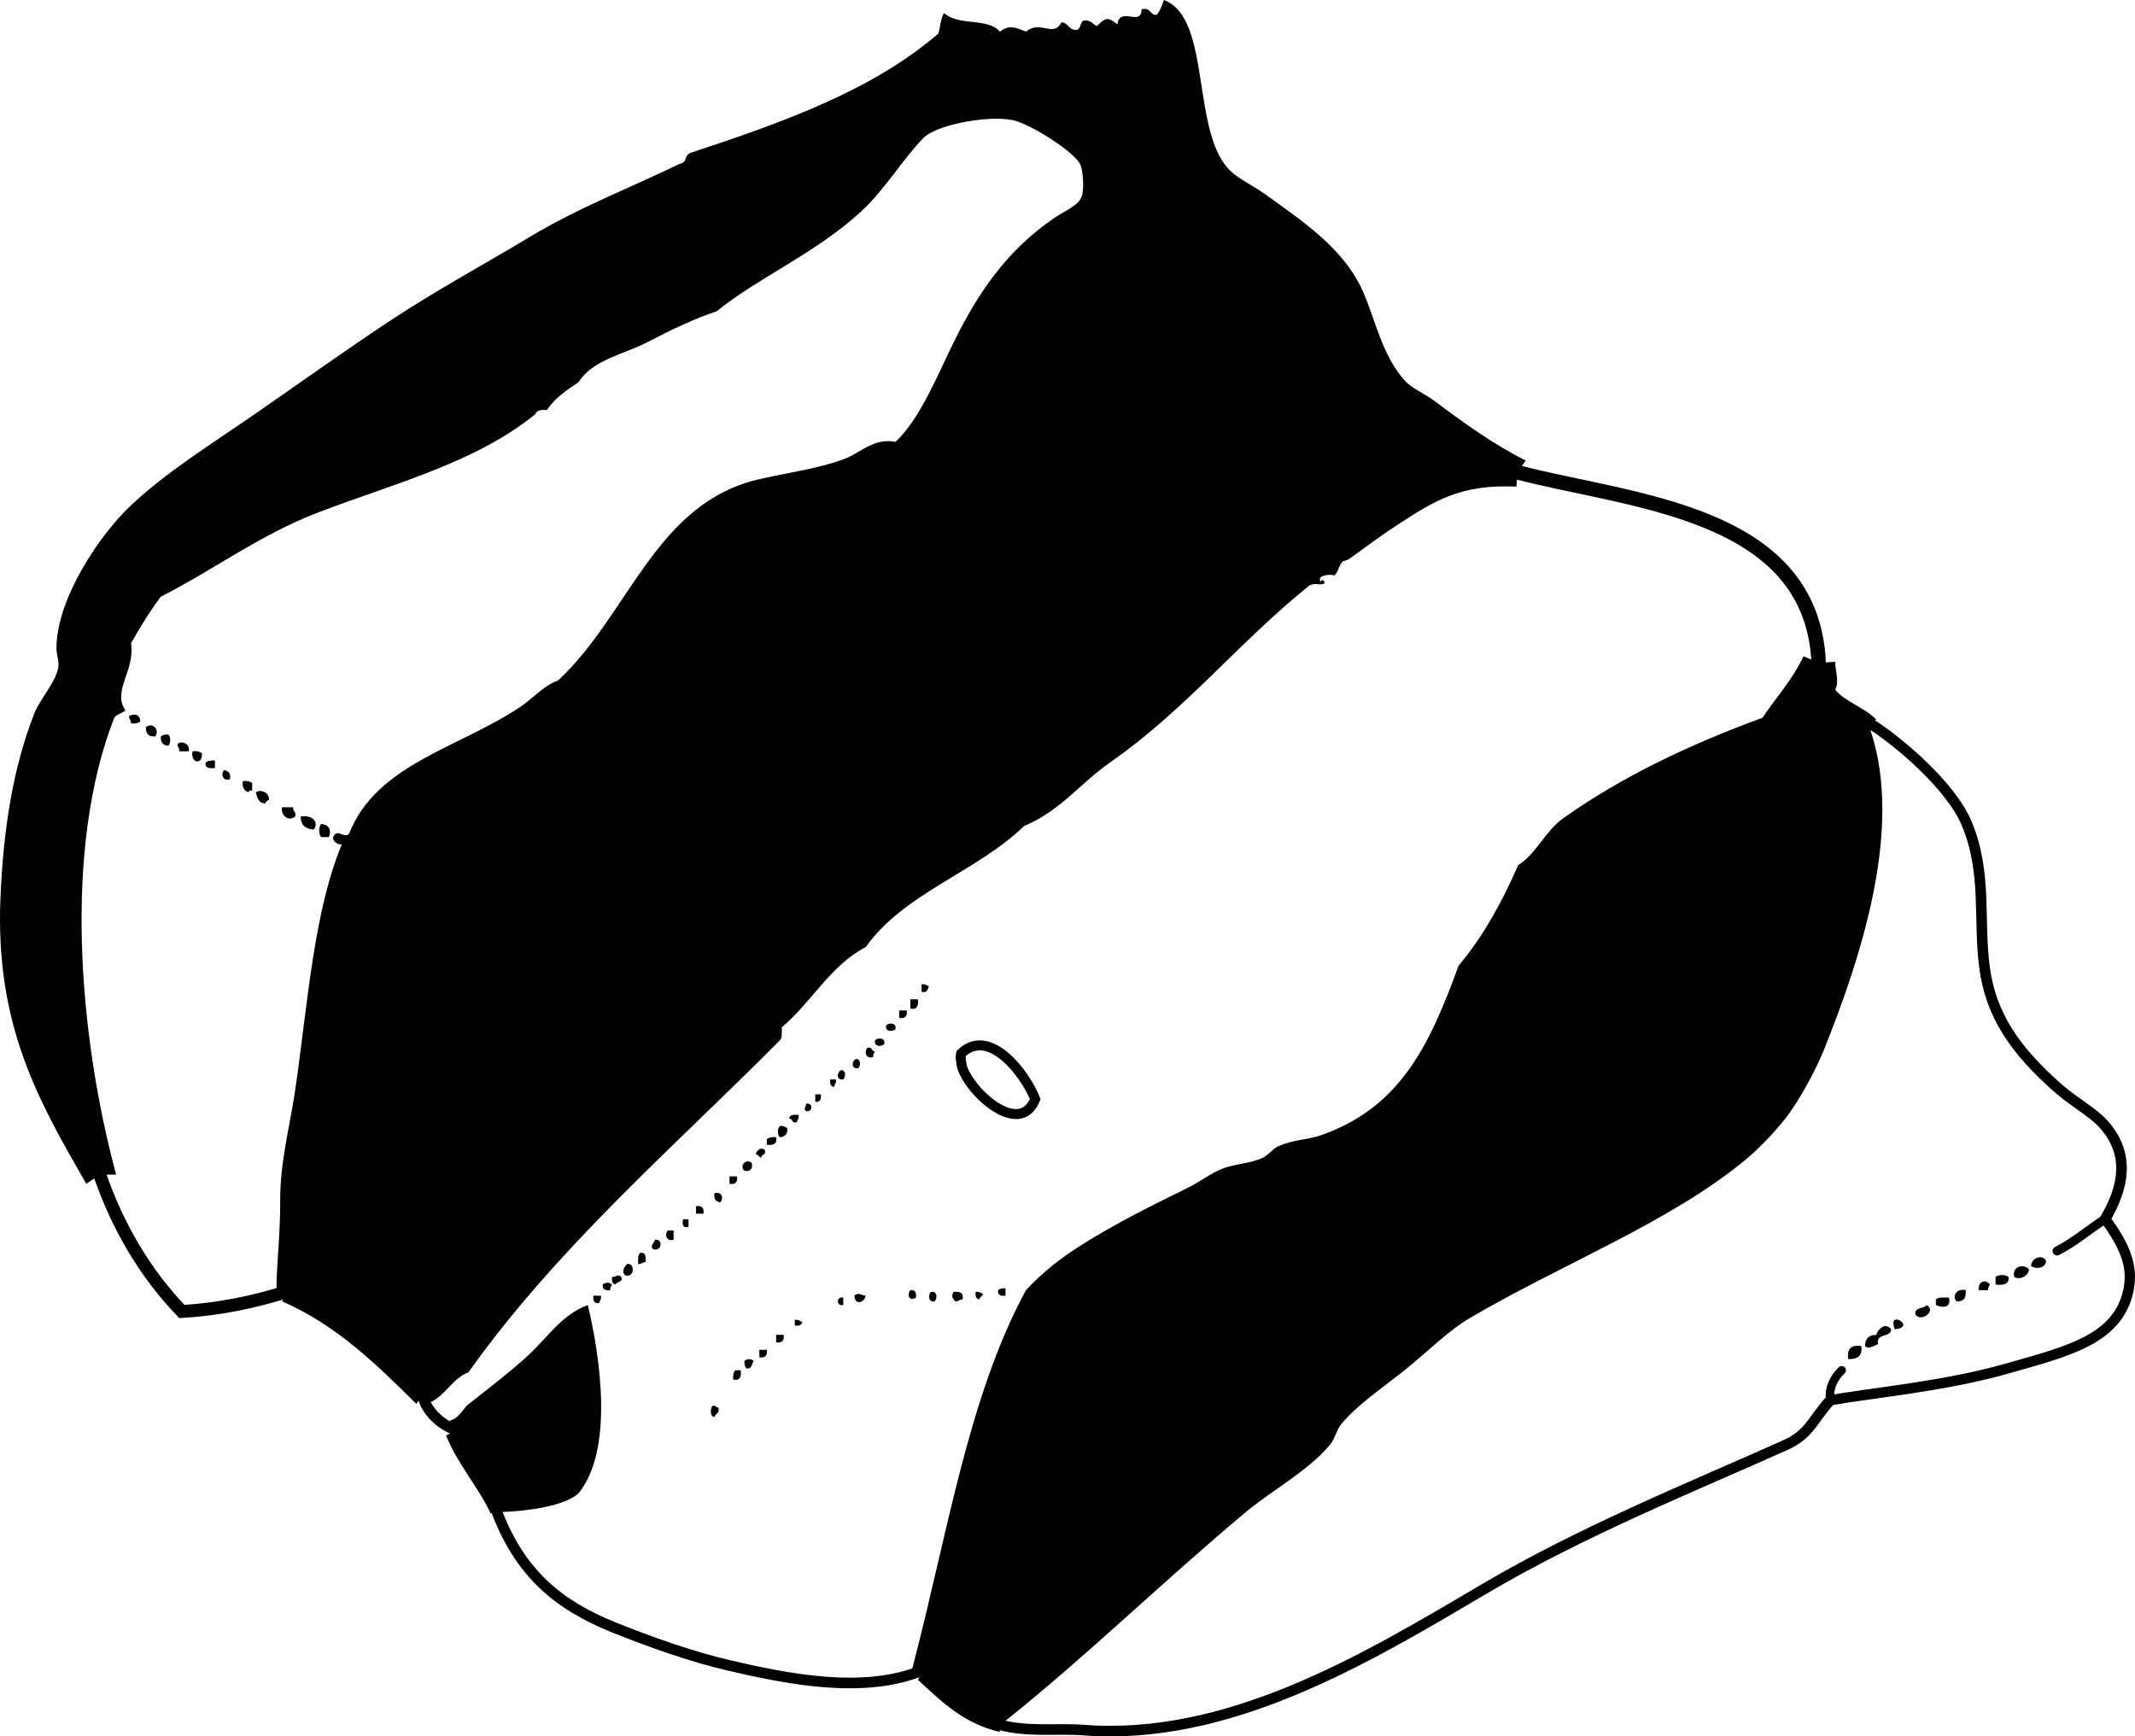
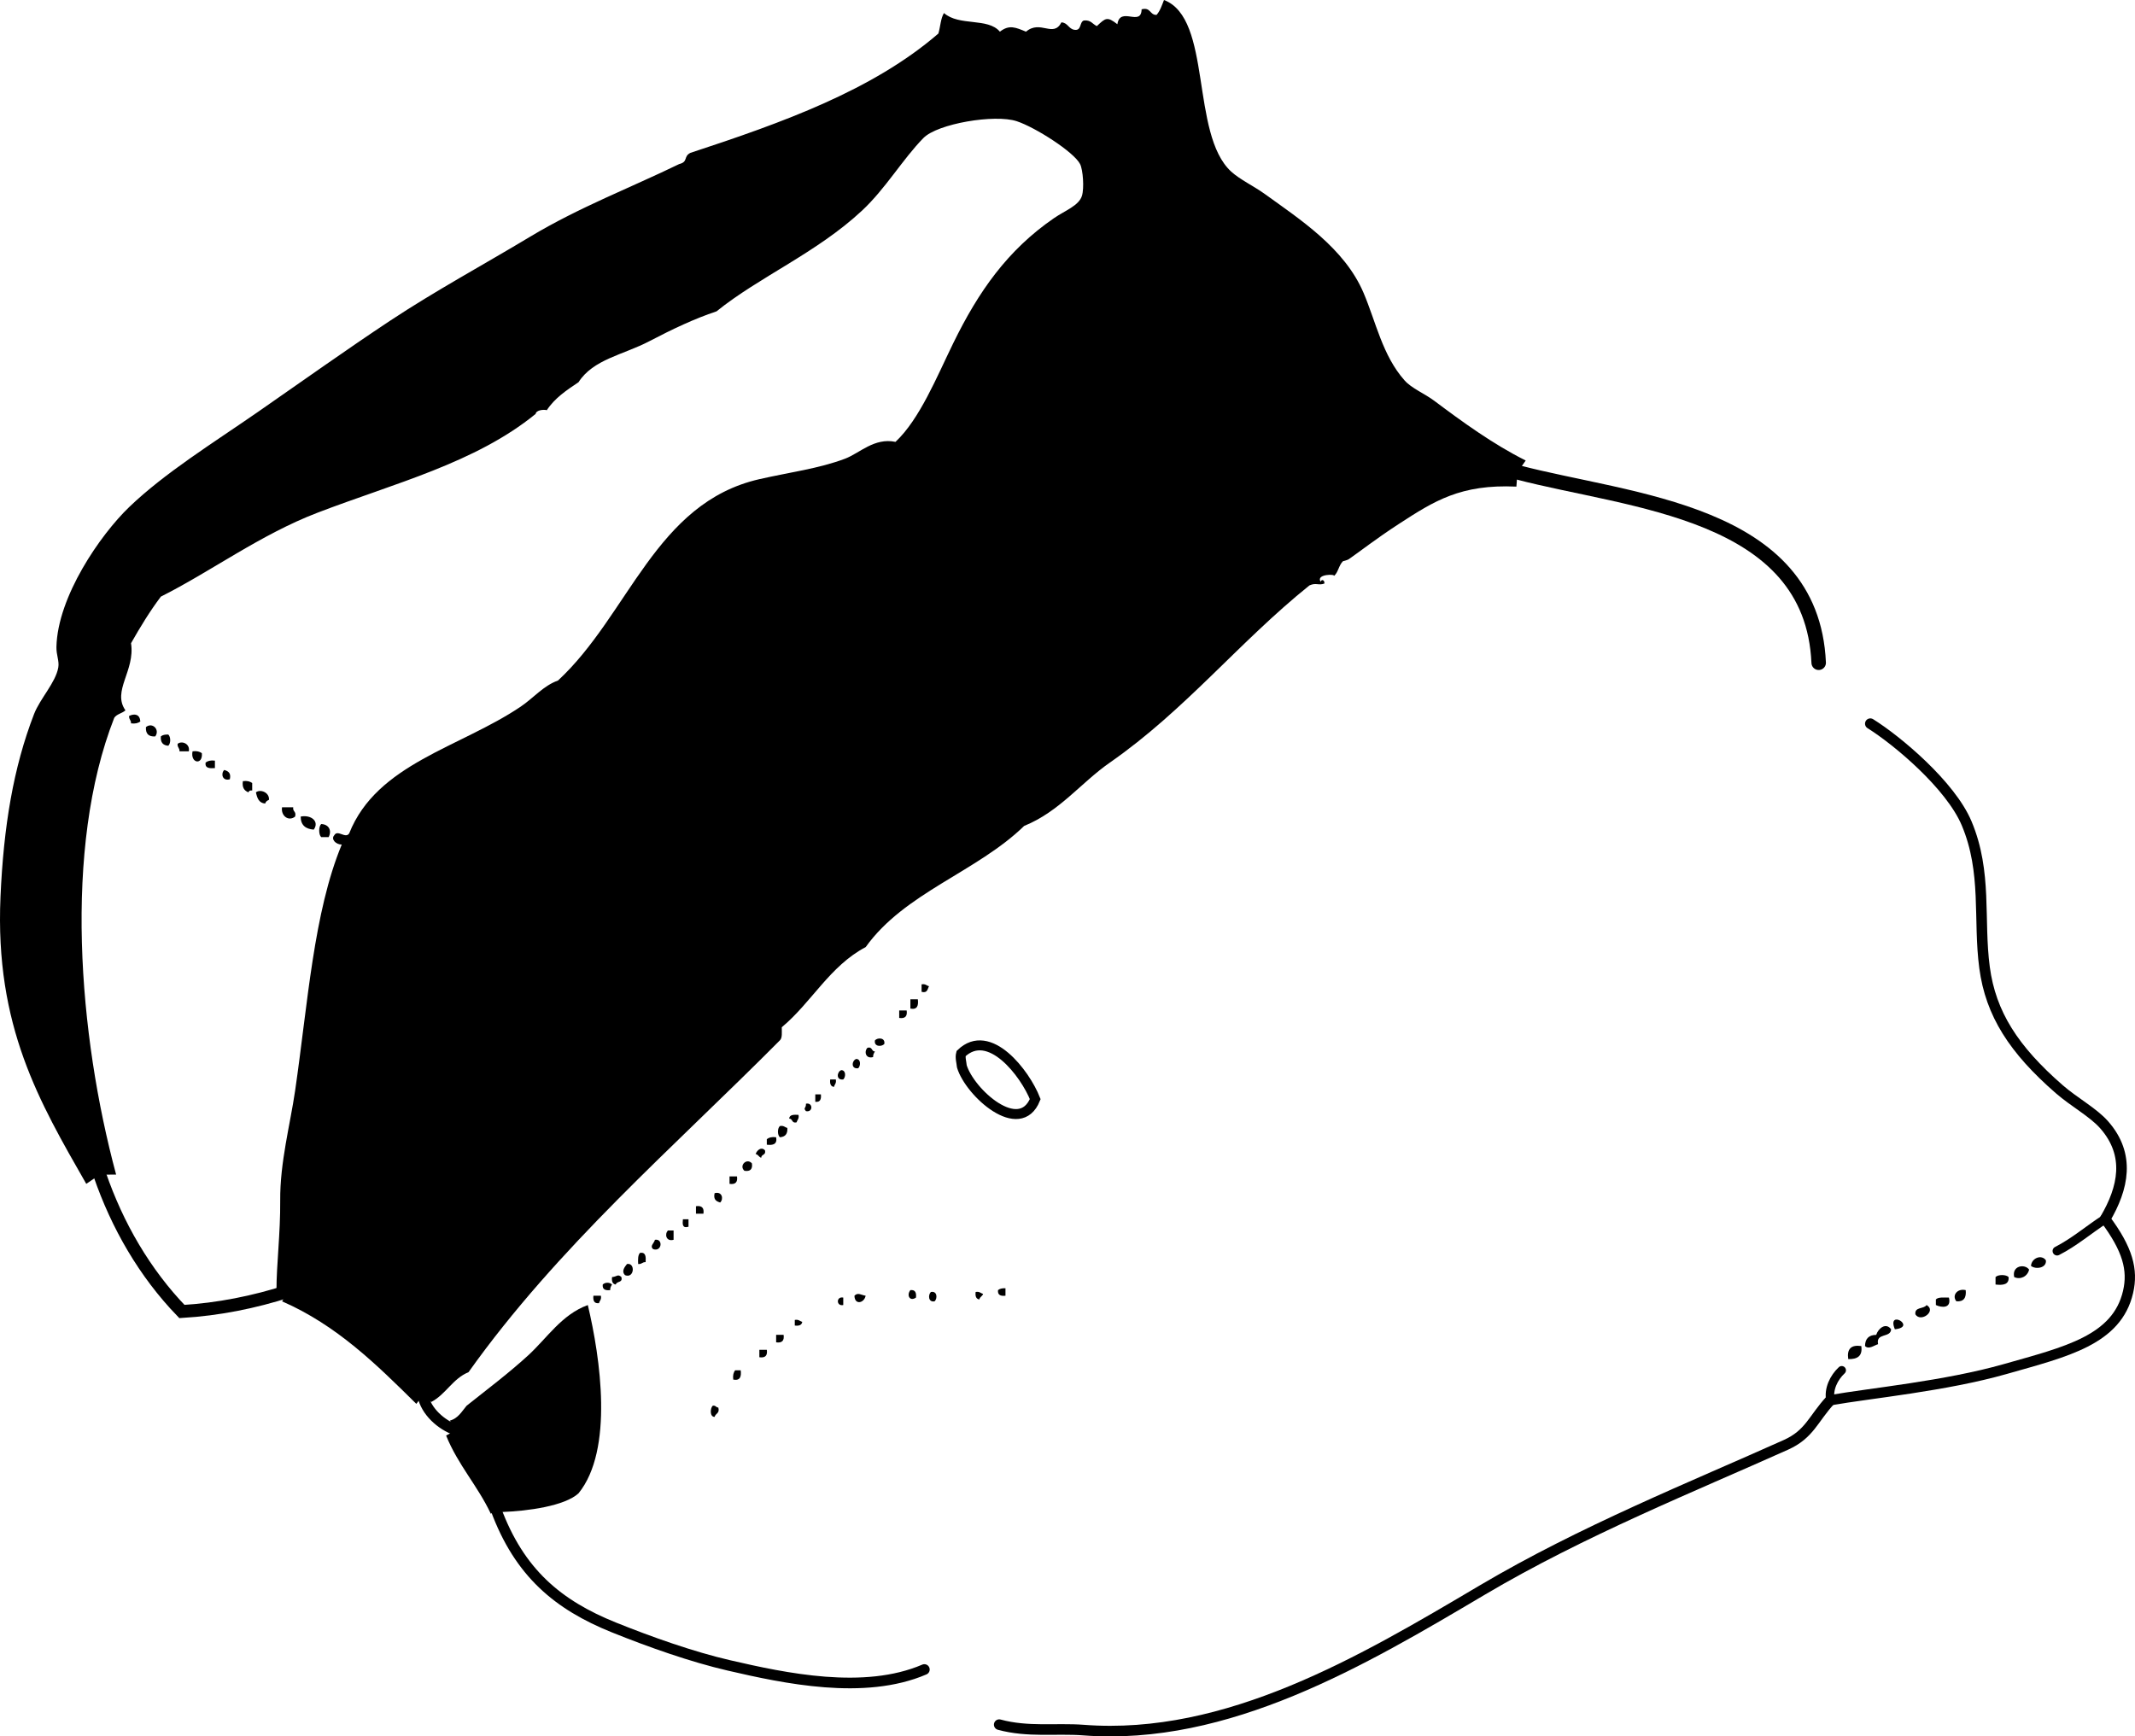
<svg xmlns="http://www.w3.org/2000/svg" version="1.1" id="Layer_1" x="0px" y="0px" width="206.046px" height="167.595px" viewBox="0 0 206.046 167.595" style="enable-background:new 0 0 206.046 167.595;" xml:space="preserve">
  <g>
    <path style="fill-rule:evenodd;clip-rule:evenodd;" d="M8.325,114.264c-4.52-7.906-8.828-15.195-8.277-27.711   c0.298-6.788,1.243-12.478,3.239-17.635c0.577-1.491,2.089-3.042,2.339-4.499c0.108-0.629-0.198-1.197-0.18-1.979   c0.113-4.854,4.232-10.819,7.018-13.496c3.442-3.307,8.098-6.184,12.416-9.177c4.189-2.904,8.492-5.98,12.776-8.817   c4.342-2.875,9.059-5.428,13.496-8.097c4.733-2.849,9.795-4.776,14.396-7.018c0.895-0.219,0.381-0.728,1.08-1.08   c8.896-2.92,17.593-6.039,23.933-11.517c0.195-0.644,0.218-1.461,0.54-1.979c1.479,1.298,4.233,0.417,5.398,1.799   c0.901-0.703,1.518-0.412,2.519,0c1.393-1.183,2.634,0.625,3.419-0.9c0.625,0.035,0.683,0.637,1.26,0.72   c0.705,0.105,0.459-0.74,0.9-0.899c0.679-0.08,0.845,0.355,1.26,0.54c0.846-0.802,1-0.94,1.979-0.18   c0.268-1.772,2.302,0.278,2.34-1.439c0.896-0.236,0.766,0.554,1.439,0.54c0.342-0.378,0.518-0.922,0.72-1.439   c4.675,1.771,2.534,12.925,6.478,16.555c0.834,0.767,2.229,1.429,3.239,2.16c3.423,2.473,7.695,5.229,9.537,9.537   c1.197,2.8,1.827,6.056,3.959,8.458c0.699,0.788,1.906,1.251,2.879,1.979c2.668,1.998,5.653,4.179,8.817,5.758l-0.794,1.137   l-0.105,1.382c-5.389-0.245-7.931,1.39-11.337,3.599c-2.194,1.423-3.854,2.73-4.858,3.419c-0.102,0.07-0.555,0.194-0.54,0.18   c-0.429,0.415-0.461,1.137-0.899,1.439c0.305-0.21-1.75-0.229-1.26,0.54c0.117-0.306,0.414-0.113,0.36,0.18   c-0.569,0.211-0.79-0.112-1.44,0.18c-6.779,5.443-11.951,12.011-19.254,17.095c-2.809,1.955-4.854,4.729-8.277,6.118   c-4.558,4.439-11.547,6.447-15.295,11.696c-3.46,1.818-5.219,5.338-8.098,7.737c-0.001,0.479,0.068,1.027-0.18,1.26   c-10.311,10.383-21.447,19.939-30.051,32.03c-1.532,0.627-2.182,2.137-3.599,2.879l-0.81-0.63l-0.629,0.81   c-3.831-3.787-7.657-7.579-12.956-9.896l0.63-0.99l-1.17-0.09c-0.004-2.423,0.386-5.496,0.36-8.638   c-0.03-3.685,0.965-7.355,1.44-10.616c1.224-8.417,1.786-17.207,4.499-23.752c-0.565,0.003-1.074-0.524-0.72-0.9   c0.327-0.585,1.085,0.378,1.439-0.18c2.671-6.726,10.699-8.282,16.555-12.236c1.229-0.83,2.194-2.023,3.599-2.519   c6.861-6.359,9.393-17.147,19.434-19.434c2.947-0.671,5.736-1.017,8.277-1.979c1.392-0.527,2.815-2.05,4.858-1.62   c2.342-2.198,3.978-6.266,5.579-9.537c2.437-4.981,5.229-8.971,9.717-12.057c1.062-0.73,2.407-1.204,2.699-2.159   c0.227-0.739,0.1-2.509-0.18-3.059c-0.589-1.161-4.31-3.544-6.118-4.139c-2.119-0.696-7.635,0.233-8.998,1.62   c-2.01,2.046-3.651,4.887-5.938,7.018c-4.372,4.073-9.891,6.37-14.036,9.717c-2.11,0.697-4.277,1.727-6.478,2.879   c-2.527,1.323-5.421,1.741-6.838,3.959c-1.151,0.768-2.301,1.537-3.059,2.699c-0.315-0.085-1.025-0.011-1.08,0.36   c-5.795,4.73-13.643,6.696-21.053,9.537c-5.506,2.11-10.275,5.669-15.115,8.098c-1.058,1.401-1.989,2.93-2.879,4.499   c0.412,2.663-1.853,4.601-0.54,6.478c-0.31,0.29-0.846,0.354-1.08,0.72c-4.94,12.596-3.445,30.622,0.18,44.086l-1.576,0.012   L8.325,114.264z" />
-     <path style="fill-rule:evenodd;clip-rule:evenodd;" d="M175.519,63.97l1.593-0.09c0.006,0.937,0.413,1.875,0,2.699   c1.049,1.23,2.858,1.701,3.959,2.879l-0.569,0.39l0.029,0.69c3.153,9.405-0.91,21.833-4.498,30.77   c-0.945,2.356-2.582,5.148-3.599,6.479c-1.058,1.381-2.639,3.046-3.959,4.139c-7.332,6.068-17.705,10.045-26.632,15.295   c-2.121,1.247-4.156,3.332-6.298,5.038c-2.133,1.7-4.644,3.394-6.118,5.219c-0.47,0.581-0.579,1.382-1.08,1.979   c-2.112,2.521-5.461,4.284-8.097,6.478c-7.731,6.435-15.571,14.077-23.213,20.154l-0.604,0.372l0.064,0.707   c-3.51-0.809-5.67-2.967-7.917-5.038l0.63-0.99l-1.17-0.09c3.408-12.953,5.39-26.243,10.977-36.528   c1.621-1.737,3.284-3.066,5.579-4.499c3.12-1.947,6.41-3.606,10.076-5.397c1.104-0.539,2.131-1.354,3.239-1.8   c1.279-0.515,2.711-0.5,3.959-1.08c0.528-0.245,0.944-0.846,1.439-1.079c1.438-0.677,2.878-0.639,4.139-1.08   c7.529-2.632,10.419-8.377,13.315-16.375c2.357-2.801,4.194-6.122,5.759-9.717c1.794-1.13,2.576-3.256,4.318-4.499   c5.59-3.983,12.199-7.14,19.254-9.717c1.323-1.977,2.906-3.692,3.959-5.938L175.519,63.97z" />
    <path style="fill-rule:evenodd;clip-rule:evenodd;" d="M47.851,145.655l-0.478,0.46c-1.265-2.694-3.182-4.736-4.319-7.558   l0.965-0.523l-0.605-0.917c0.803-0.217,1.152-0.887,1.62-1.439c2.015-1.602,4.048-3.13,5.938-4.858   c1.817-1.661,3.237-3.946,5.758-4.858c1.21,5.088,2.513,13.973-0.9,18.175c-1.332,1.216-4.86,1.708-7.377,1.799L47.851,145.655z" />
    <path style="fill-rule:evenodd;clip-rule:evenodd;" d="M13.543,69.638c-0.209,0.151-0.482,0.237-0.9,0.18   c0.023-0.323-0.22-0.38-0.18-0.72C13.008,68.841,13.502,68.949,13.543,69.638z" />
    <path style="fill-rule:evenodd;clip-rule:evenodd;" d="M14.983,71.078c-0.641,0.041-0.941-0.259-0.899-0.899   C14.703,69.67,15.459,70.427,14.983,71.078z" />
-     <path style="fill-rule:evenodd;clip-rule:evenodd;" d="M16.243,70.898c0.246,0.23,0.246,0.85,0,1.08   c-0.506-0.034-0.767-0.313-0.72-0.9C15.683,70.938,15.929,70.884,16.243,70.898z" />
+     <path style="fill-rule:evenodd;clip-rule:evenodd;" d="M16.243,70.898c0.246,0.23,0.246,0.85,0,1.08   c-0.506-0.034-0.767-0.313-0.72-0.9C15.683,70.938,15.929,70.884,16.243,70.898" />
    <path style="fill-rule:evenodd;clip-rule:evenodd;" d="M18.222,72.517c-0.3,0-0.6,0-0.9,0c0.023-0.322-0.22-0.379-0.18-0.72   C17.529,71.463,18.366,71.771,18.222,72.517z" />
    <path style="fill-rule:evenodd;clip-rule:evenodd;" d="M18.582,72.517c0.417-0.057,0.691,0.029,0.899,0.18   C19.593,73.874,18.348,73.69,18.582,72.517z" />
    <path style="fill-rule:evenodd;clip-rule:evenodd;" d="M20.741,73.417c0,0.24,0,0.48,0,0.72c-0.515,0.036-0.982,0.022-0.9-0.54   C20.05,73.446,20.324,73.36,20.741,73.417z" />
    <path style="fill-rule:evenodd;clip-rule:evenodd;" d="M21.641,74.317c0.372,0.108,0.681,0.278,0.54,0.899   C21.453,75.418,21.291,74.664,21.641,74.317z" />
    <path style="fill-rule:evenodd;clip-rule:evenodd;" d="M23.44,75.396c0.417-0.058,0.691,0.029,0.899,0.18c0,0.24,0,0.48,0,0.72   c-0.209-0.029-0.32,0.04-0.36,0.18C23.593,76.324,23.344,76.033,23.44,75.396z" />
    <path style="fill-rule:evenodd;clip-rule:evenodd;" d="M25.959,77.196c-0.16,0.08-0.322,0.158-0.36,0.36   c-0.619-0.041-0.784-0.536-0.9-1.08C25.132,76.133,26.019,76.49,25.959,77.196z" />
    <path style="fill-rule:evenodd;clip-rule:evenodd;" d="M27.219,77.916c0.36,0,0.72,0,1.08,0c-0.074,0.434,0.329,0.391,0.18,0.9   C27.842,79.321,27.091,78.738,27.219,77.916z" />
    <path style="fill-rule:evenodd;clip-rule:evenodd;" d="M29.019,78.815c0.993-0.199,1.836,0.459,1.26,1.26   C29.501,80.012,29.019,79.655,29.019,78.815z" />
    <path style="fill-rule:evenodd;clip-rule:evenodd;" d="M30.998,79.535c0.755,0.031,1.042,0.636,0.72,1.26c-0.24,0-0.48,0-0.72,0   C30.741,80.555,30.741,79.775,30.998,79.535z" />
    <path style="fill-rule:evenodd;clip-rule:evenodd;" d="M88.94,95.01c0.376-0.076,0.477,0.123,0.72,0.18   c-0.157,0.264-0.143,0.697-0.72,0.54C88.94,95.49,88.94,95.25,88.94,95.01z" />
    <path style="fill-rule:evenodd;clip-rule:evenodd;" d="M87.86,96.45c0.24,0,0.479,0,0.72,0c0.075,0.615-0.054,1.025-0.72,0.899   C87.86,97.049,87.86,96.75,87.86,96.45z" />
    <path style="fill-rule:evenodd;clip-rule:evenodd;" d="M86.781,97.53c0.24,0,0.479,0,0.72,0c0.083,0.563-0.157,0.803-0.72,0.72   C86.781,98.009,86.781,97.769,86.781,97.53z" />
-     <path style="fill-rule:evenodd;clip-rule:evenodd;" d="M86.42,99.329c-0.269,0.286-1.025,0.264-0.899-0.359   C85.79,98.683,86.547,98.706,86.42,99.329z" />
    <path style="fill-rule:evenodd;clip-rule:evenodd;" d="M85.341,100.768c-0.269,0.286-1.026,0.264-0.899-0.359   C84.71,100.124,85.467,100.145,85.341,100.768z" />
    <path style="fill-rule:evenodd;clip-rule:evenodd;" d="M83.722,101.128c0.491-0.131,0.362,0.357,0.72,0.36   c-0.095,0.145-0.188,0.292-0.18,0.539C83.533,102.23,83.372,101.475,83.722,101.128z" />
    <path style="fill-rule:evenodd;clip-rule:evenodd;" d="M82.642,102.208c0.458,0.018,0.425,0.67,0.18,0.899   C82.085,103.207,82.213,102.331,82.642,102.208z" />
    <path style="fill-rule:evenodd;clip-rule:evenodd;" d="M81.202,103.288c0.458,0.019,0.425,0.671,0.18,0.899   C80.646,104.286,80.774,103.411,81.202,103.288z" />
    <path style="fill-rule:evenodd;clip-rule:evenodd;" d="M80.123,104.187c0.18,0,0.36,0,0.54,0c0.076,0.377-0.124,0.477-0.18,0.72   C80.166,104.864,80.072,104.597,80.123,104.187z" />
    <path style="fill-rule:evenodd;clip-rule:evenodd;" d="M78.683,105.627c0.18,0,0.36,0,0.54,0c0.05,0.47-0.066,0.773-0.54,0.72   C78.683,106.107,78.683,105.867,78.683,105.627z" />
    <path style="fill-rule:evenodd;clip-rule:evenodd;" d="M77.783,106.527c0.693-0.142,0.693,0.861,0,0.72   C77.483,106.889,77.8,107.018,77.783,106.527z" />
    <path style="fill-rule:evenodd;clip-rule:evenodd;" d="M77.063,107.606c0.076,0.377-0.123,0.477-0.18,0.72   c-0.491,0.132-0.362-0.357-0.72-0.359C76.19,107.573,76.617,107.58,77.063,107.606z" />
    <path style="fill-rule:evenodd;clip-rule:evenodd;" d="M75.264,108.686c0.376-0.076,0.477,0.123,0.72,0.18   c0.047,0.587-0.213,0.866-0.72,0.9C75.018,109.536,75.018,108.917,75.264,108.686z" />
    <path style="fill-rule:evenodd;clip-rule:evenodd;" d="M74.904,109.766c0.125,0.665-0.285,0.795-0.9,0.72c0-0.181,0-0.36,0-0.54   C74.213,109.794,74.487,109.708,74.904,109.766z" />
    <path style="fill-rule:evenodd;clip-rule:evenodd;" d="M73.825,111.025c0.131,0.491-0.358,0.362-0.36,0.72   c-0.236-0.063-0.283-0.316-0.54-0.359C73.056,111.019,73.466,110.651,73.825,111.025z" />
    <path style="fill-rule:evenodd;clip-rule:evenodd;" d="M72.565,112.285c0.083,0.563-0.156,0.804-0.72,0.72   C71.285,112.508,72.069,111.725,72.565,112.285z" />
    <path style="fill-rule:evenodd;clip-rule:evenodd;" d="M70.406,113.544c0.24,0,0.479,0,0.72,0c0.083,0.563-0.156,0.804-0.72,0.72   C70.406,114.024,70.406,113.785,70.406,113.544z" />
    <path style="fill-rule:evenodd;clip-rule:evenodd;" d="M68.966,115.164c0.728-0.201,0.89,0.553,0.54,0.9   C69.134,115.956,68.825,115.786,68.966,115.164z" />
    <path style="fill-rule:evenodd;clip-rule:evenodd;" d="M67.167,116.423c0.563-0.083,0.803,0.156,0.72,0.72c-0.24,0-0.479,0-0.72,0   C67.167,116.904,67.167,116.664,67.167,116.423z" />
    <path style="fill-rule:evenodd;clip-rule:evenodd;" d="M65.907,117.683c0.18,0,0.36,0,0.54,0c0,0.24,0,0.479,0,0.72   C65.846,118.583,65.857,118.153,65.907,117.683z" />
    <path style="fill-rule:evenodd;clip-rule:evenodd;" d="M64.467,118.763c0.18,0,0.36,0,0.54,0c0,0.3,0,0.6,0,0.899   C64.279,119.865,64.118,119.11,64.467,118.763z" />
    <path style="fill-rule:evenodd;clip-rule:evenodd;" d="M63.208,119.663c0.812-0.136,0.674,1.202-0.18,0.899   C62.694,120.245,63.106,120.037,63.208,119.663z" />
    <path style="fill-rule:evenodd;clip-rule:evenodd;" d="M61.769,120.922c0.562-0.082,0.575,0.385,0.54,0.899   c-0.323-0.022-0.379,0.221-0.72,0.18C61.564,121.558,61.561,121.135,61.769,120.922z" />
    <path style="fill-rule:evenodd;clip-rule:evenodd;" d="M197.446,121.642c0.095,0.741-0.974,0.916-1.439,0.54   C196.068,121.418,197.028,121.046,197.446,121.642z" />
    <path style="fill-rule:evenodd;clip-rule:evenodd;" d="M60.509,122.001c0.823-0.157,0.72,1.421-0.18,1.08   C59.934,122.703,60.292,122.282,60.509,122.001z" />
    <path style="fill-rule:evenodd;clip-rule:evenodd;" d="M195.827,122.542c-0.154,0.666-0.839,1-1.439,0.72   C194.136,122.162,195.41,121.95,195.827,122.542z" />
    <path style="fill-rule:evenodd;clip-rule:evenodd;" d="M59.969,123.261c0.158,0.578-0.466,0.373-0.54,0.72   c-0.316-0.043-0.41-0.31-0.36-0.72C59.517,123.242,59.626,122.924,59.969,123.261z" />
    <path style="fill-rule:evenodd;clip-rule:evenodd;" d="M193.847,123.261c0.061,0.721-0.515,0.806-1.26,0.72c0-0.239,0-0.479,0-0.72   C192.828,123.004,193.607,123.004,193.847,123.261z" />
-     <path style="fill-rule:evenodd;clip-rule:evenodd;" d="M192.047,123.981c-0.095,0.145-0.188,0.292-0.18,0.54c-0.3,0-0.6,0-0.899,0   C190.868,123.631,191.667,123.446,192.047,123.981z" />
    <path style="fill-rule:evenodd;clip-rule:evenodd;" d="M59.069,123.981c-0.095,0.145-0.188,0.292-0.18,0.54   c-0.471,0.051-0.774-0.065-0.72-0.54C58.406,123.75,58.833,123.75,59.069,123.981z" />
    <path style="fill-rule:evenodd;clip-rule:evenodd;" d="M97.037,124.341c0,0.239,0,0.479,0,0.72c-0.47,0.051-0.774-0.065-0.72-0.54   C96.478,124.381,96.724,124.328,97.037,124.341z" />
    <path style="fill-rule:evenodd;clip-rule:evenodd;" d="M87.86,124.521c0.474-0.054,0.59,0.249,0.54,0.72   C87.795,125.657,87.47,125.003,87.86,124.521z" />
    <path style="fill-rule:evenodd;clip-rule:evenodd;" d="M189.708,124.521c0.074,0.734-0.185,1.136-0.899,1.08   C188.357,125.059,188.869,124.329,189.708,124.521z" />
    <path style="fill-rule:evenodd;clip-rule:evenodd;" d="M89.839,124.701c0.623-0.126,0.646,0.631,0.36,0.9   C89.577,125.727,89.554,124.97,89.839,124.701z" />
-     <path style="fill-rule:evenodd;clip-rule:evenodd;" d="M91.999,124.701c0.615-0.075,1.025,0.055,0.899,0.72   c-0.323-0.022-0.379,0.221-0.72,0.181C91.915,125.176,91.799,125.266,91.999,124.701z" />
    <path style="fill-rule:evenodd;clip-rule:evenodd;" d="M94.158,124.701c0.376-0.076,0.477,0.124,0.72,0.181   c-0.063,0.236-0.317,0.282-0.36,0.539C94.202,125.377,94.108,125.111,94.158,124.701z" />
    <path style="fill-rule:evenodd;clip-rule:evenodd;" d="M83.542,125.061c-0.134,0.713-1.061,0.934-1.08,0   C82.798,124.708,83.121,125.005,83.542,125.061z" />
    <path style="fill-rule:evenodd;clip-rule:evenodd;" d="M57.27,125.061c0.24,0,0.48,0,0.72,0c0.076,0.376-0.124,0.477-0.18,0.72   C57.335,125.834,57.219,125.532,57.27,125.061z" />
    <path style="fill-rule:evenodd;clip-rule:evenodd;" d="M81.382,125.241c0,0.24,0,0.48,0,0.72   C80.689,126.102,80.689,125.099,81.382,125.241z" />
    <path style="fill-rule:evenodd;clip-rule:evenodd;" d="M188.088,125.241c0.265,1.05-0.685,0.993-1.259,0.72c0-0.18,0-0.359,0-0.54   C187.061,125.172,187.611,125.243,188.088,125.241z" />
    <path style="fill-rule:evenodd;clip-rule:evenodd;" d="M185.929,125.96c1.002,0.563-0.559,1.729-1.079,0.899   C184.757,126.108,185.675,126.367,185.929,125.96z" />
    <path style="fill-rule:evenodd;clip-rule:evenodd;" d="M182.871,128.3C182.053,126.306,185.055,128.074,182.871,128.3   L182.871,128.3z" />
    <path style="fill-rule:evenodd;clip-rule:evenodd;" d="M76.704,127.4c0.376-0.076,0.477,0.124,0.72,0.181   c-0.043,0.316-0.31,0.41-0.72,0.359C76.704,127.76,76.704,127.581,76.704,127.4z" />
    <path style="fill-rule:evenodd;clip-rule:evenodd;" d="M182.51,128.3c-0.037,0.861-1.492,0.307-1.26,1.439   c-0.402,0.123-0.901,0.54-1.259,0.18c0.009-0.711,0.368-1.07,1.079-1.08C181.27,128.214,181.998,127.609,182.51,128.3z" />
    <path style="fill-rule:evenodd;clip-rule:evenodd;" d="M74.904,128.839c0.24,0,0.48,0,0.72,0c0.083,0.563-0.156,0.804-0.72,0.72   C74.904,129.32,74.904,129.08,74.904,128.839z" />
    <path style="fill-rule:evenodd;clip-rule:evenodd;" d="M179.631,129.919c0.142,0.98-0.396,1.282-1.26,1.26   C178.228,130.196,178.648,129.776,179.631,129.919z" />
    <path style="fill-rule:evenodd;clip-rule:evenodd;" d="M73.285,130.279c0.24,0,0.48,0,0.72,0c0.083,0.563-0.156,0.804-0.72,0.721   C73.285,130.759,73.285,130.519,73.285,130.279z" />
-     <path style="fill-rule:evenodd;clip-rule:evenodd;" d="M72.745,131.359c-0.213,0.268-0.156,0.804-0.72,0.72   c-0.14-0.16-0.193-0.406-0.18-0.72C72.082,131.128,72.508,131.128,72.745,131.359z" />
    <path style="fill-rule:evenodd;clip-rule:evenodd;" d="M70.945,132.258c0.18,0,0.36,0,0.54,0c0.075,0.615-0.054,1.025-0.72,0.9   C70.708,132.741,70.794,132.467,70.945,132.258z" />
    <path style="fill-rule:evenodd;clip-rule:evenodd;" d="M68.786,135.677c0.291-0.051,0.31,0.17,0.54,0.181   c0.154,0.574-0.283,0.557-0.36,0.899C68.473,136.753,68.539,135.909,68.786,135.677z" />
    <g>
      <path style="fill-rule:evenodd;clip-rule:evenodd;fill:none;stroke:#000000;stroke-width:1.022;stroke-linecap:round;" d="    M176.649,135.145c-1.662,1.797-2,3.279-4.292,4.309c-8.951,4.021-19.632,8.29-29.328,14.03    c-11.464,6.785-24.569,14.574-38.483,13.501c-2.57-0.198-5.345,0.233-8.113-0.524" />
      <path style="fill-rule:evenodd;clip-rule:evenodd;fill:none;stroke:#000000;stroke-width:1.027;stroke-linecap:round;" d="    M89.21,161.139c-5.805,2.496-13.488,0.848-18.858-0.395c-3.557-0.823-7.606-2.255-11.113-3.668    c-5.376-2.168-9.114-5.26-11.388-11.422" />
      <path style="fill-rule:evenodd;clip-rule:evenodd;fill:none;stroke:#000000;stroke-width:1.045;stroke-linecap:round;" d="    M44.02,138.034c-1.449-0.517-2.897-1.794-3.215-3.346" />
      <path style="fill-rule:evenodd;clip-rule:evenodd;fill:none;stroke:#000000;stroke-width:1.243;stroke-linecap:round;" d="    M27.849,124.611c-3.318,1.074-6.794,1.765-10.294,1.974c-3.601-3.729-6.237-8.303-7.927-13.208" />
      <path style="fill-rule:evenodd;clip-rule:evenodd;fill:none;stroke:#000000;stroke-width:1.397;stroke-linecap:round;" d="    M175.519,63.97c-0.65-14.696-18.216-15.528-29.071-18.387" />
      <path style="fill-rule:evenodd;clip-rule:evenodd;fill:none;stroke:#000000;stroke-width:0.819;stroke-linecap:round;" d="    M176.649,135.145c-0.209-1.065,0.329-2.175,1.093-2.887" />
      <path style="fill-rule:evenodd;clip-rule:evenodd;fill:none;stroke:#000000;stroke-width:0.995;stroke-linecap:round;" d="    M176.649,135.145c3.854-0.679,11.071-1.353,16.894-3.012c5.843-1.664,10.754-2.776,11.835-7.438    c0.495-2.136-0.038-4.129-2.212-7.038" />
      <path style="fill-rule:evenodd;clip-rule:evenodd;fill:none;stroke:#000000;stroke-width:0.868;stroke-linecap:round;" d="    M203.166,117.658c-1.571,1.012-2.982,2.243-4.64,3.085" />
      <path style="fill-rule:evenodd;clip-rule:evenodd;fill:none;stroke:#000000;stroke-width:1.021;stroke-linecap:round;" d="    M203.166,117.658c1.745-2.965,2.479-6.177-0.105-9.102c-1.047-1.187-2.888-2.177-4.32-3.424c-4.39-3.821-6.621-7.278-7.215-11.741    c-0.618-4.652,0.262-9.198-1.728-13.922c-1.558-3.7-6.718-8.016-9.296-9.621" />
      <path style="fill-rule:evenodd;clip-rule:evenodd;fill:none;stroke:#000000;stroke-width:0.961;stroke-linecap:round;" d="    M92.825,102.919c0.762,2.537,5.584,6.883,7.083,3.168c-0.964-2.461-4.432-7.03-7.156-4.398    C92.644,102.102,92.791,102.509,92.825,102.919" />
    </g>
  </g>
</svg>